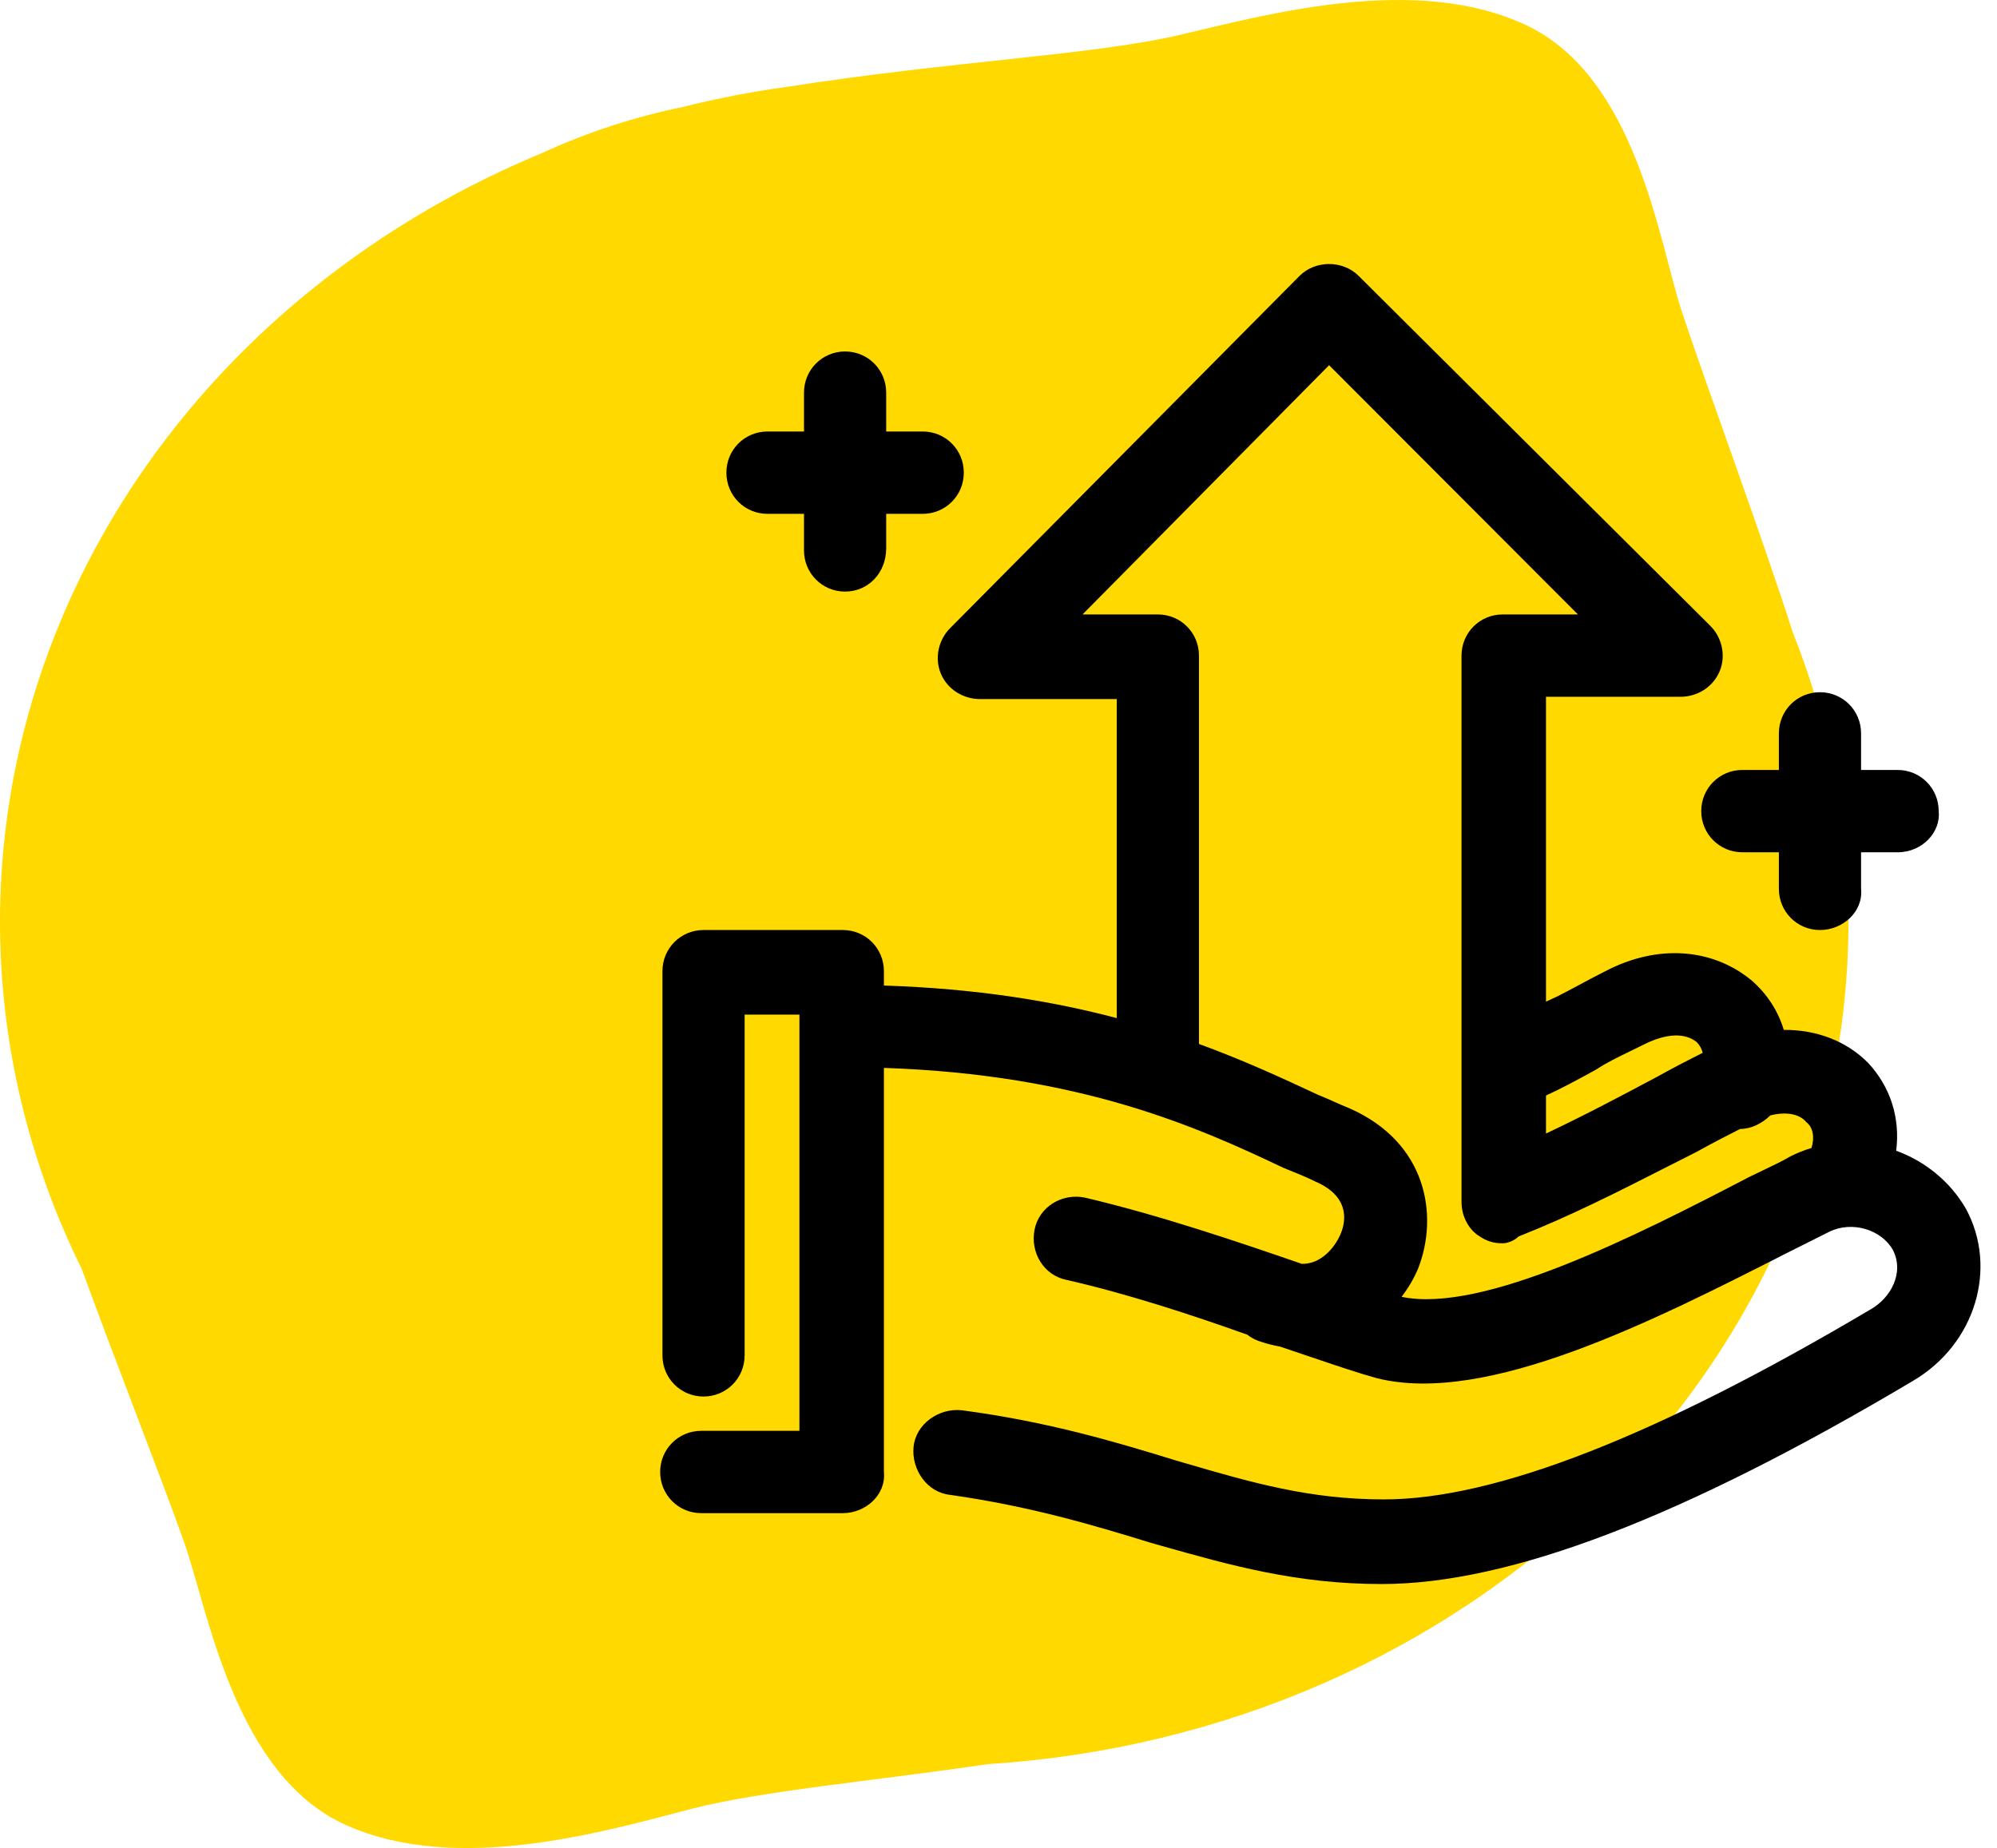
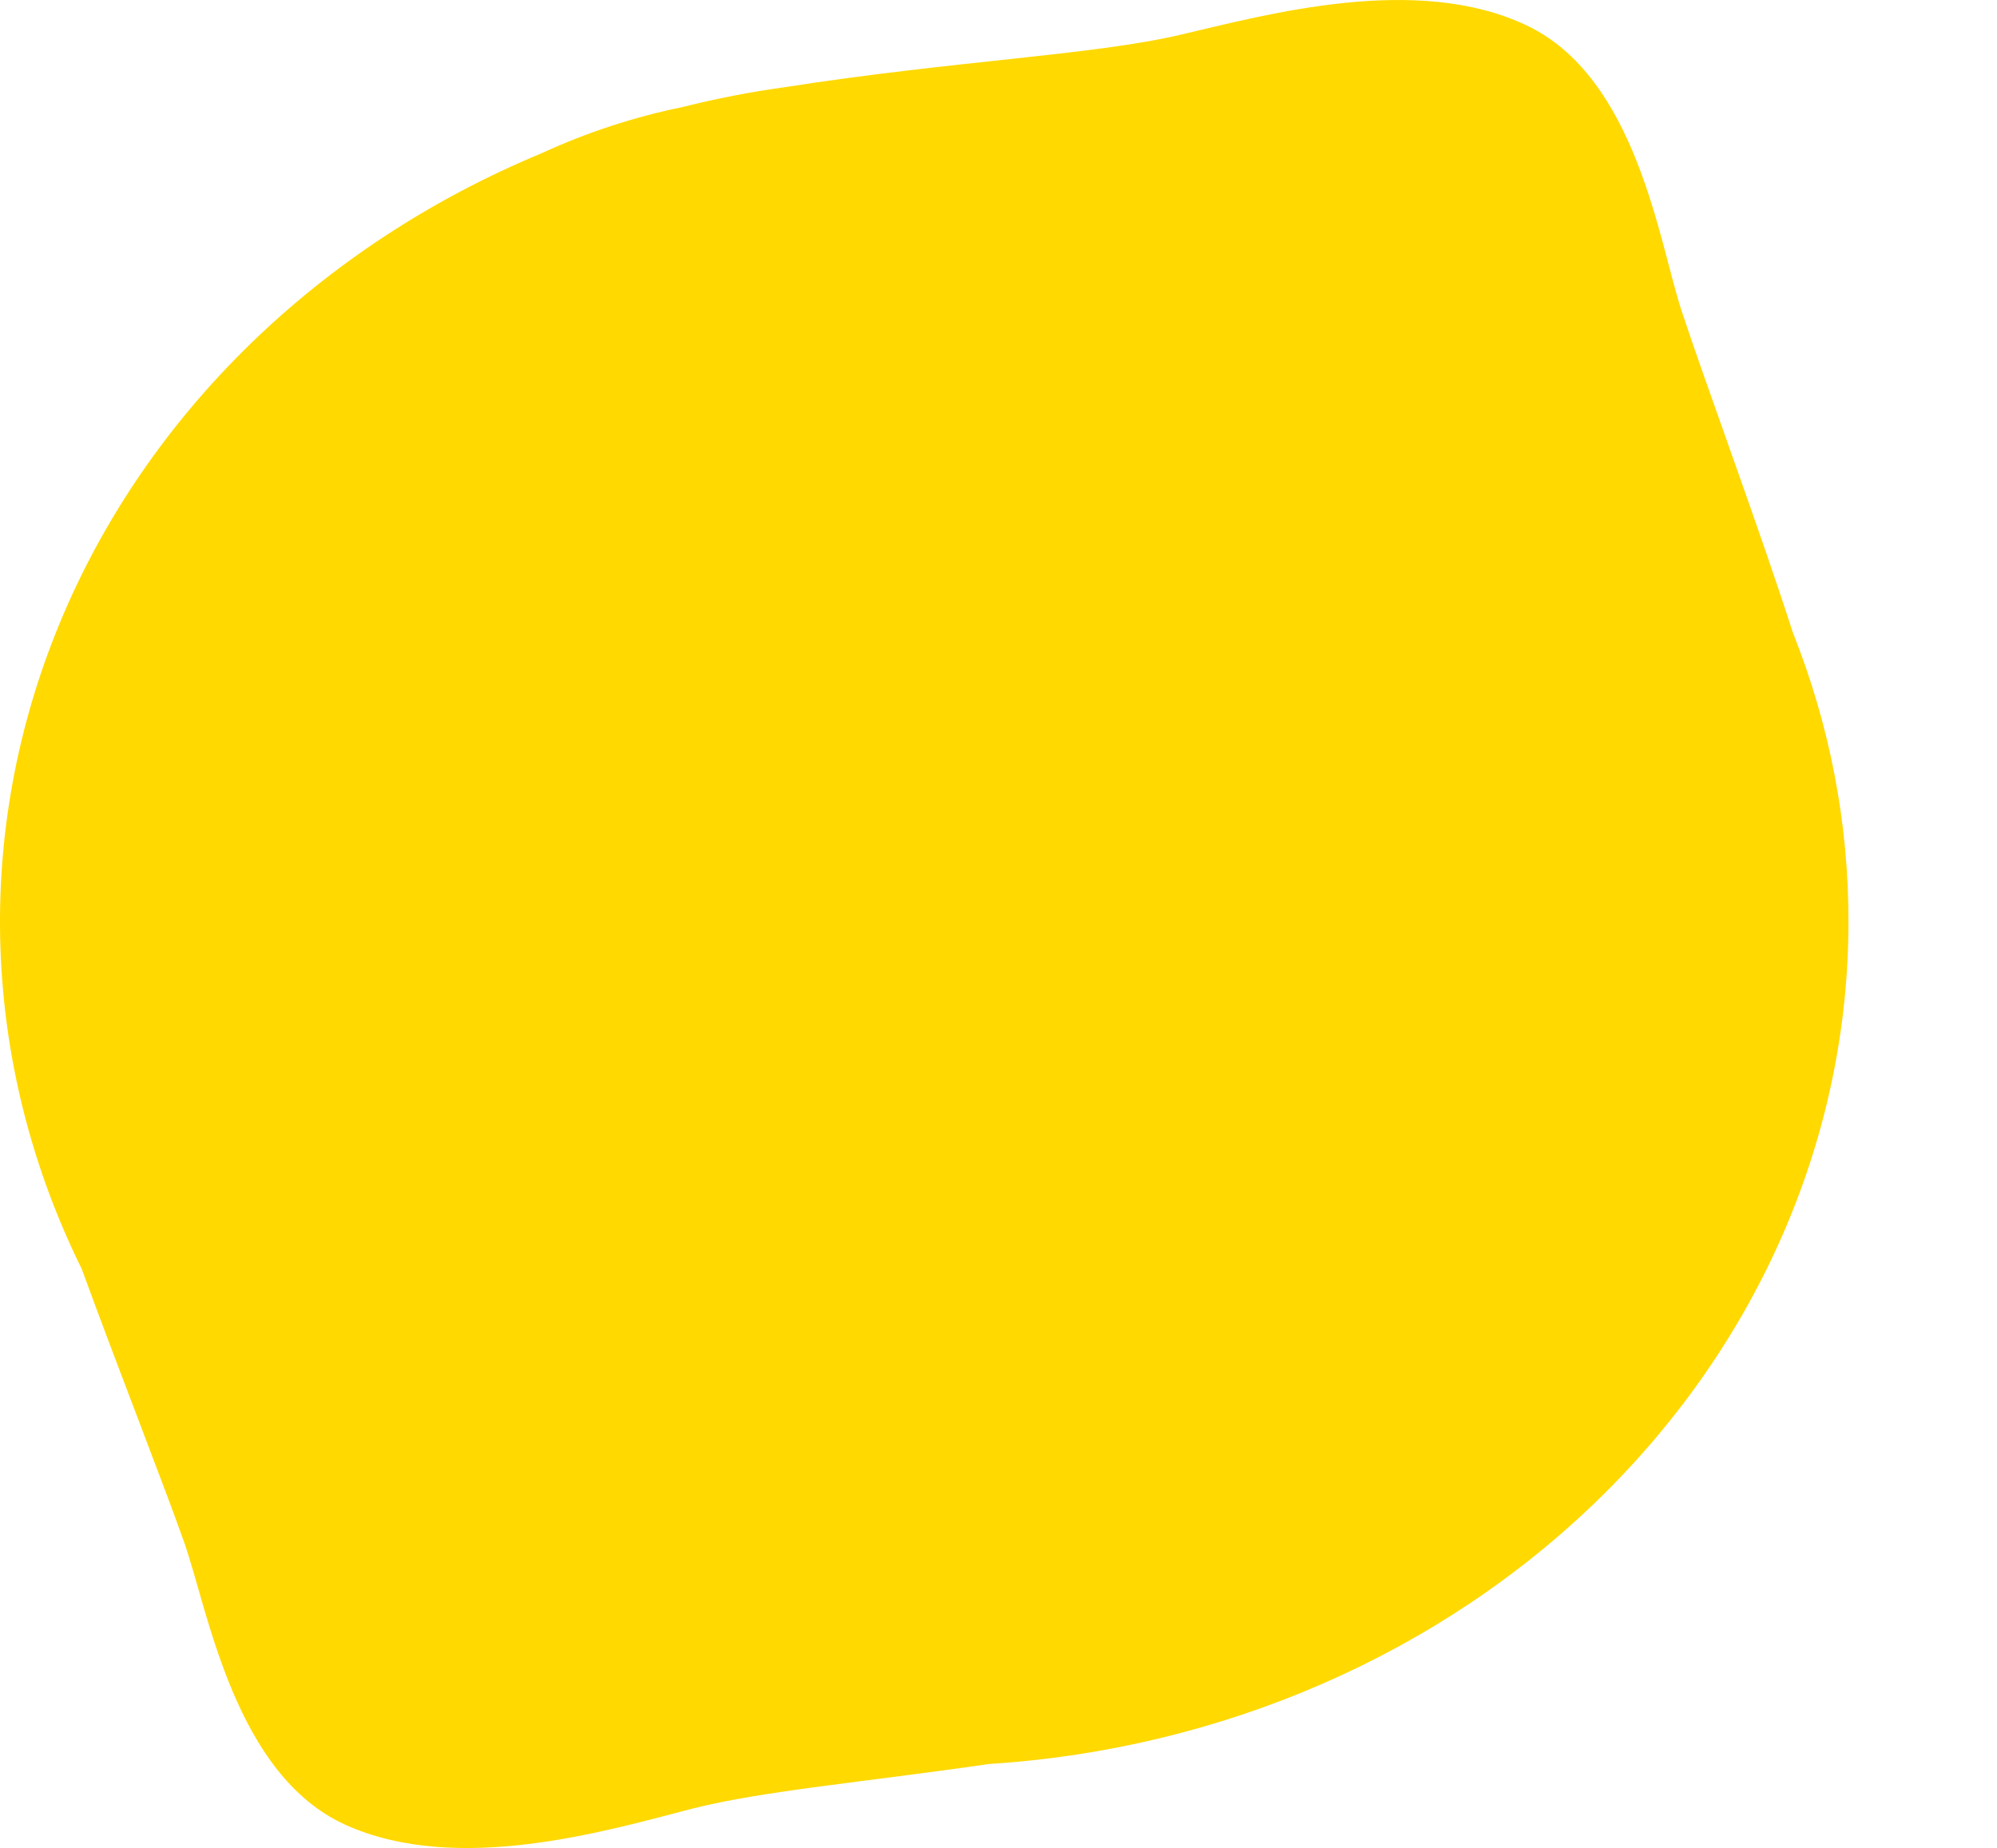
<svg xmlns="http://www.w3.org/2000/svg" width="121" height="112" viewBox="0 0 121 112" fill="none">
  <path d="M112 55.871C112.01 49.888 110.869 43.95 108.627 38.328C106.593 31.993 103.242 22.973 101.882 18.816C100.522 14.659 99.162 4.703 92.503 1.541C85.845 -1.622 76.825 0.865 71.516 2.108C66.207 3.351 57.818 3.679 47.58 5.28C45.485 5.568 43.411 5.97 41.368 6.484C38.41 7.091 35.545 8.03 32.838 9.278C19.341 14.877 8.824 25.142 3.596 37.821C-1.631 50.499 -1.143 64.555 4.953 76.905C7.129 82.872 9.925 89.963 11.177 93.523C12.623 97.66 14.223 107.586 20.968 110.609C27.714 113.632 36.657 110.987 41.934 109.615C46.155 108.541 52.378 108.003 59.896 106.91C74.037 106.013 87.278 100.246 96.949 90.774C106.619 81.301 111.998 68.828 112 55.871Z" fill="#FFD900" />
-   <path fill-rule="evenodd" clip-rule="evenodd" d="M91.045 75.35C90.491 75.35 90.076 75.212 89.661 74.935C88.97 74.519 88.555 73.687 88.555 72.856V39.733C88.555 38.347 89.661 37.239 91.045 37.239H95.61L80.531 22.133L65.591 37.239H70.156C71.54 37.239 72.646 38.347 72.646 39.733V63.268C75.419 64.282 77.753 65.37 79.806 66.326L79.84 66.342C80.186 66.481 80.497 66.619 80.809 66.758L80.809 66.758L80.809 66.758C81.12 66.897 81.431 67.035 81.777 67.174C86.48 69.252 87.172 73.687 85.927 76.875C85.674 77.477 85.334 78.057 84.923 78.594C89.835 79.627 99.181 74.876 105.985 71.331C106.261 71.193 106.553 71.054 106.845 70.916C107.429 70.638 108.014 70.361 108.475 70.084C108.894 69.874 109.323 69.704 109.758 69.574C109.961 68.934 109.856 68.315 109.443 68.005C109.037 67.497 108.185 67.362 107.269 67.599C106.743 68.104 106.088 68.421 105.434 68.421C104.596 68.844 103.739 69.286 102.803 69.807C102.15 70.134 101.486 70.472 100.811 70.816C98.057 72.217 95.124 73.71 92.013 74.935C91.736 75.212 91.321 75.35 91.045 75.35ZM67.666 42.366V61.702C63.779 60.675 59.162 59.907 53.557 59.729V58.858C53.557 57.473 52.45 56.364 51.067 56.364H42.628C41.245 56.364 40.138 57.473 40.138 58.858V82.141C40.138 83.527 41.245 84.636 42.628 84.636C44.012 84.636 45.118 83.527 45.118 82.141V61.492H48.438V86.715H42.49C41.107 86.715 40 87.823 40 89.209C40 90.595 41.107 91.704 42.49 91.704H51.067C52.45 91.704 53.695 90.595 53.557 89.209V64.72C65.461 65.116 72.584 68.311 77.765 70.777L77.766 70.777C78.457 71.054 79.149 71.331 79.702 71.609C81.639 72.44 81.639 73.826 81.224 74.796C80.875 75.611 80.039 76.621 78.878 76.595C74.948 75.239 70.274 73.65 65.73 72.579C64.346 72.302 62.963 73.133 62.686 74.519C62.41 75.905 63.239 77.291 64.623 77.568C68.212 78.38 72.189 79.677 75.58 80.891C75.81 81.075 76.08 81.219 76.382 81.31C76.773 81.44 77.163 81.54 77.554 81.609C78.187 81.82 78.784 82.023 79.347 82.214L79.351 82.215L79.351 82.215C80.974 82.766 82.317 83.221 83.436 83.527C90.076 85.19 100.175 80.062 108.336 75.905L110.826 74.657C112.21 73.965 114.008 74.519 114.7 75.766C115.391 77.152 114.561 78.677 113.316 79.369C100.451 86.992 90.63 90.872 83.851 90.872C79.346 90.872 75.856 89.855 71.802 88.673L71.263 88.516C67.666 87.408 63.516 86.16 58.259 85.467C56.876 85.329 55.493 86.299 55.354 87.685C55.216 89.071 56.184 90.457 57.568 90.595C62.41 91.288 66.144 92.397 69.741 93.505L70.01 93.581L70.359 93.68L70.359 93.68C74.558 94.866 78.569 96 83.713 96C91.46 96 101.973 91.981 115.945 83.666C119.68 81.448 121.063 76.875 119.126 73.272C118.165 71.602 116.639 70.378 114.892 69.739C115.141 67.776 114.557 65.875 113.178 64.402C111.862 63.083 110.056 62.402 108.081 62.416C107.739 61.273 107.077 60.24 106.124 59.413C103.772 57.472 100.452 57.195 97.271 58.858C96.678 59.155 96.124 59.453 95.611 59.728L95.611 59.728L95.61 59.729C95.165 59.967 94.751 60.19 94.366 60.383C94.129 60.491 93.899 60.599 93.673 60.706V42.228H101.835C102.803 42.228 103.771 41.673 104.186 40.703C104.601 39.733 104.325 38.624 103.633 37.932L82.33 16.728C81.361 15.758 79.701 15.758 78.733 16.728L57.568 38.07C56.876 38.763 56.6 39.872 57.015 40.842C57.43 41.812 58.398 42.366 59.366 42.366H67.666ZM103.17 63.803C103.103 63.552 102.978 63.329 102.804 63.154C102.112 62.6 101.006 62.6 99.622 63.293C99.337 63.436 99.06 63.57 98.793 63.7C98.025 64.072 97.333 64.406 96.717 64.818L96.535 64.917L96.535 64.918L96.535 64.918L96.534 64.918L96.534 64.918L96.534 64.918C95.554 65.454 94.677 65.933 93.673 66.394V68.698C96.025 67.589 98.376 66.342 100.451 65.233C101.42 64.695 102.304 64.24 103.17 63.803ZM110.274 56.364C108.891 56.364 107.784 55.255 107.784 53.869V51.652H105.571C104.187 51.652 103.08 50.543 103.08 49.157C103.08 47.771 104.187 46.663 105.571 46.663H107.784V44.445C107.784 43.059 108.891 41.951 110.274 41.951C111.657 41.951 112.764 43.059 112.764 44.445V46.663H114.977C116.361 46.663 117.467 47.771 117.467 49.157C117.606 50.404 116.499 51.652 114.977 51.652H112.764V53.869C112.902 55.255 111.657 56.364 110.274 56.364ZM51.205 35.853C49.822 35.853 48.715 34.744 48.715 33.358V31.141H46.502C45.118 31.141 44.012 30.032 44.012 28.646C44.012 27.26 45.118 26.151 46.502 26.151H48.715V23.796C48.715 22.41 49.822 21.301 51.205 21.301C52.589 21.301 53.695 22.41 53.695 23.796V26.151H55.908C57.292 26.151 58.398 27.26 58.398 28.646C58.398 30.032 57.292 31.141 55.908 31.141H53.695V33.22C53.695 34.744 52.589 35.853 51.205 35.853Z" fill="black" />
</svg>